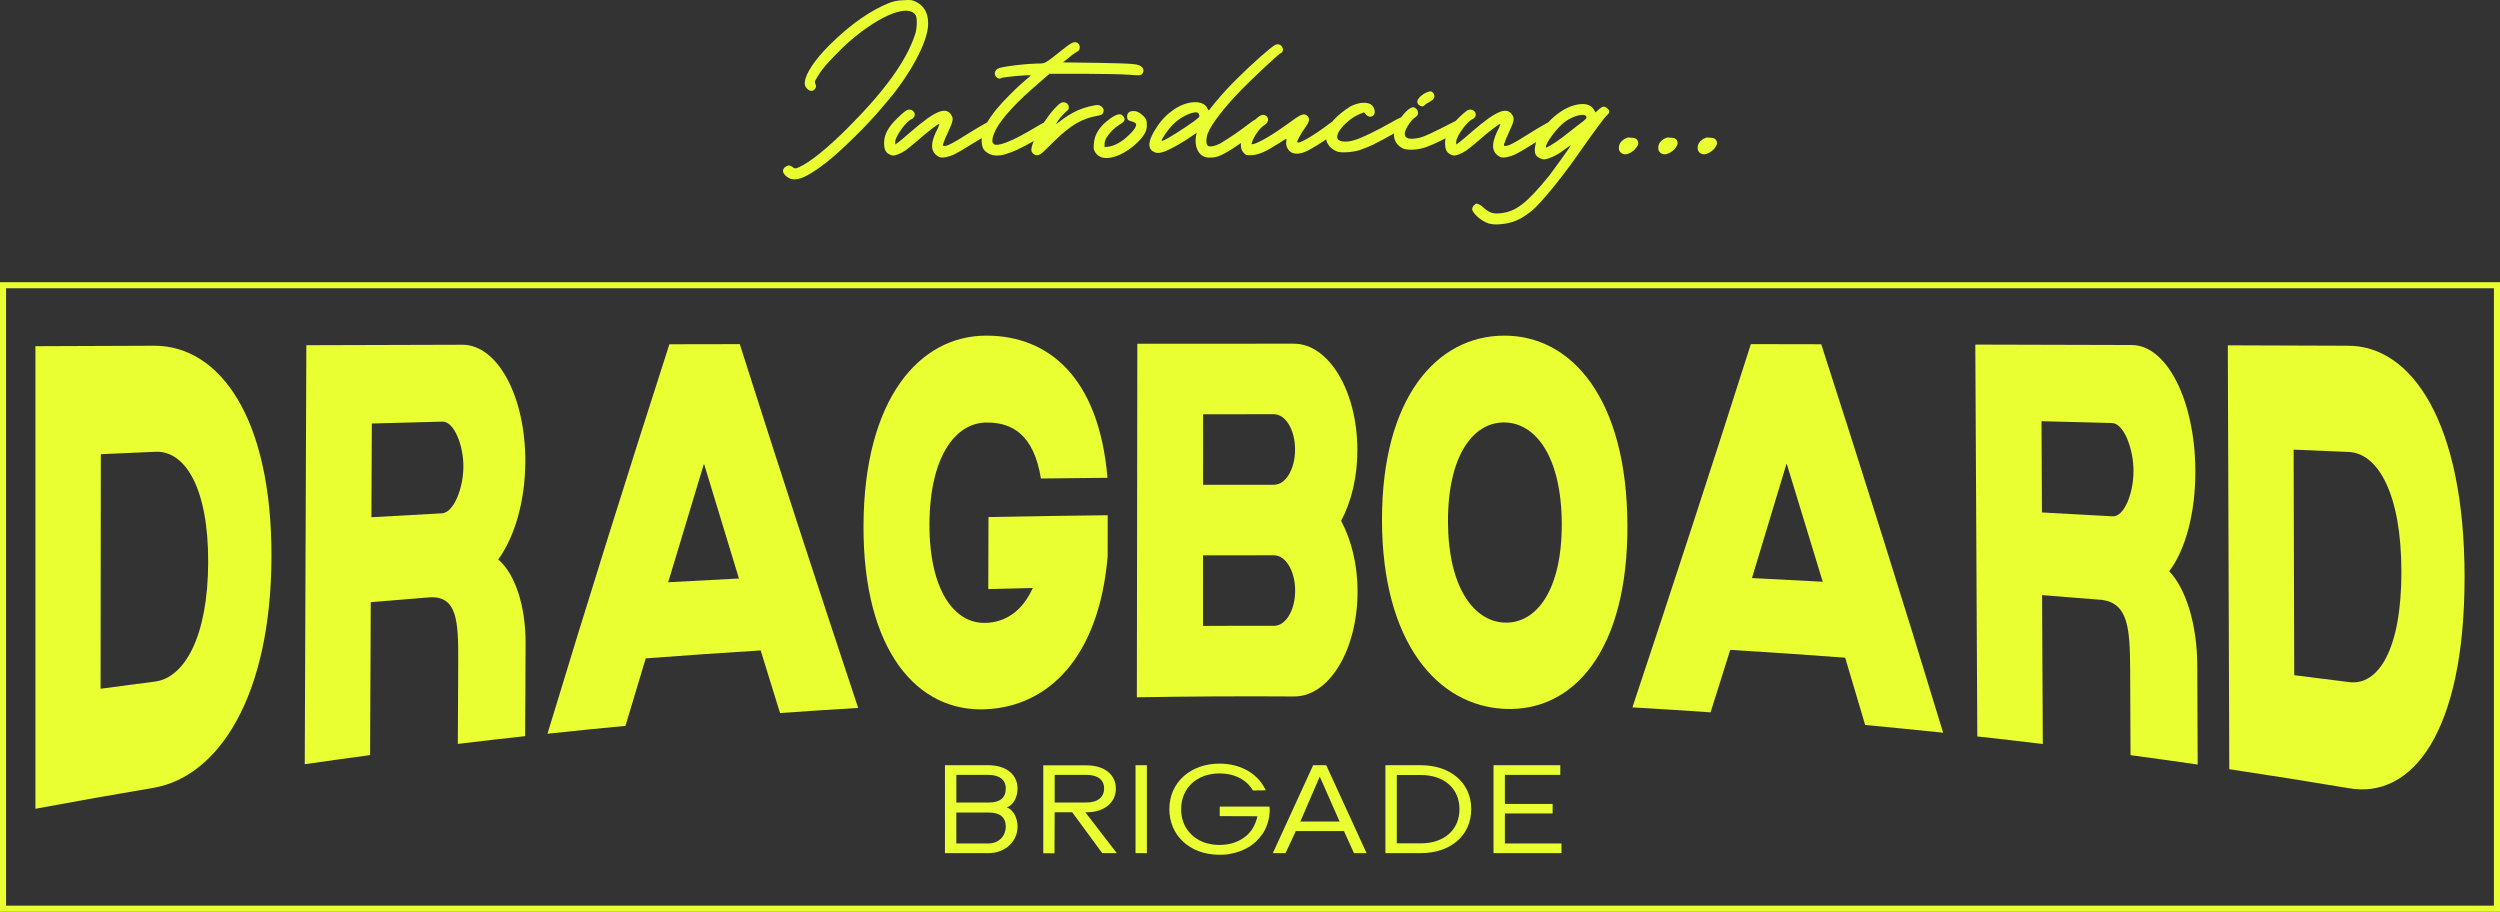
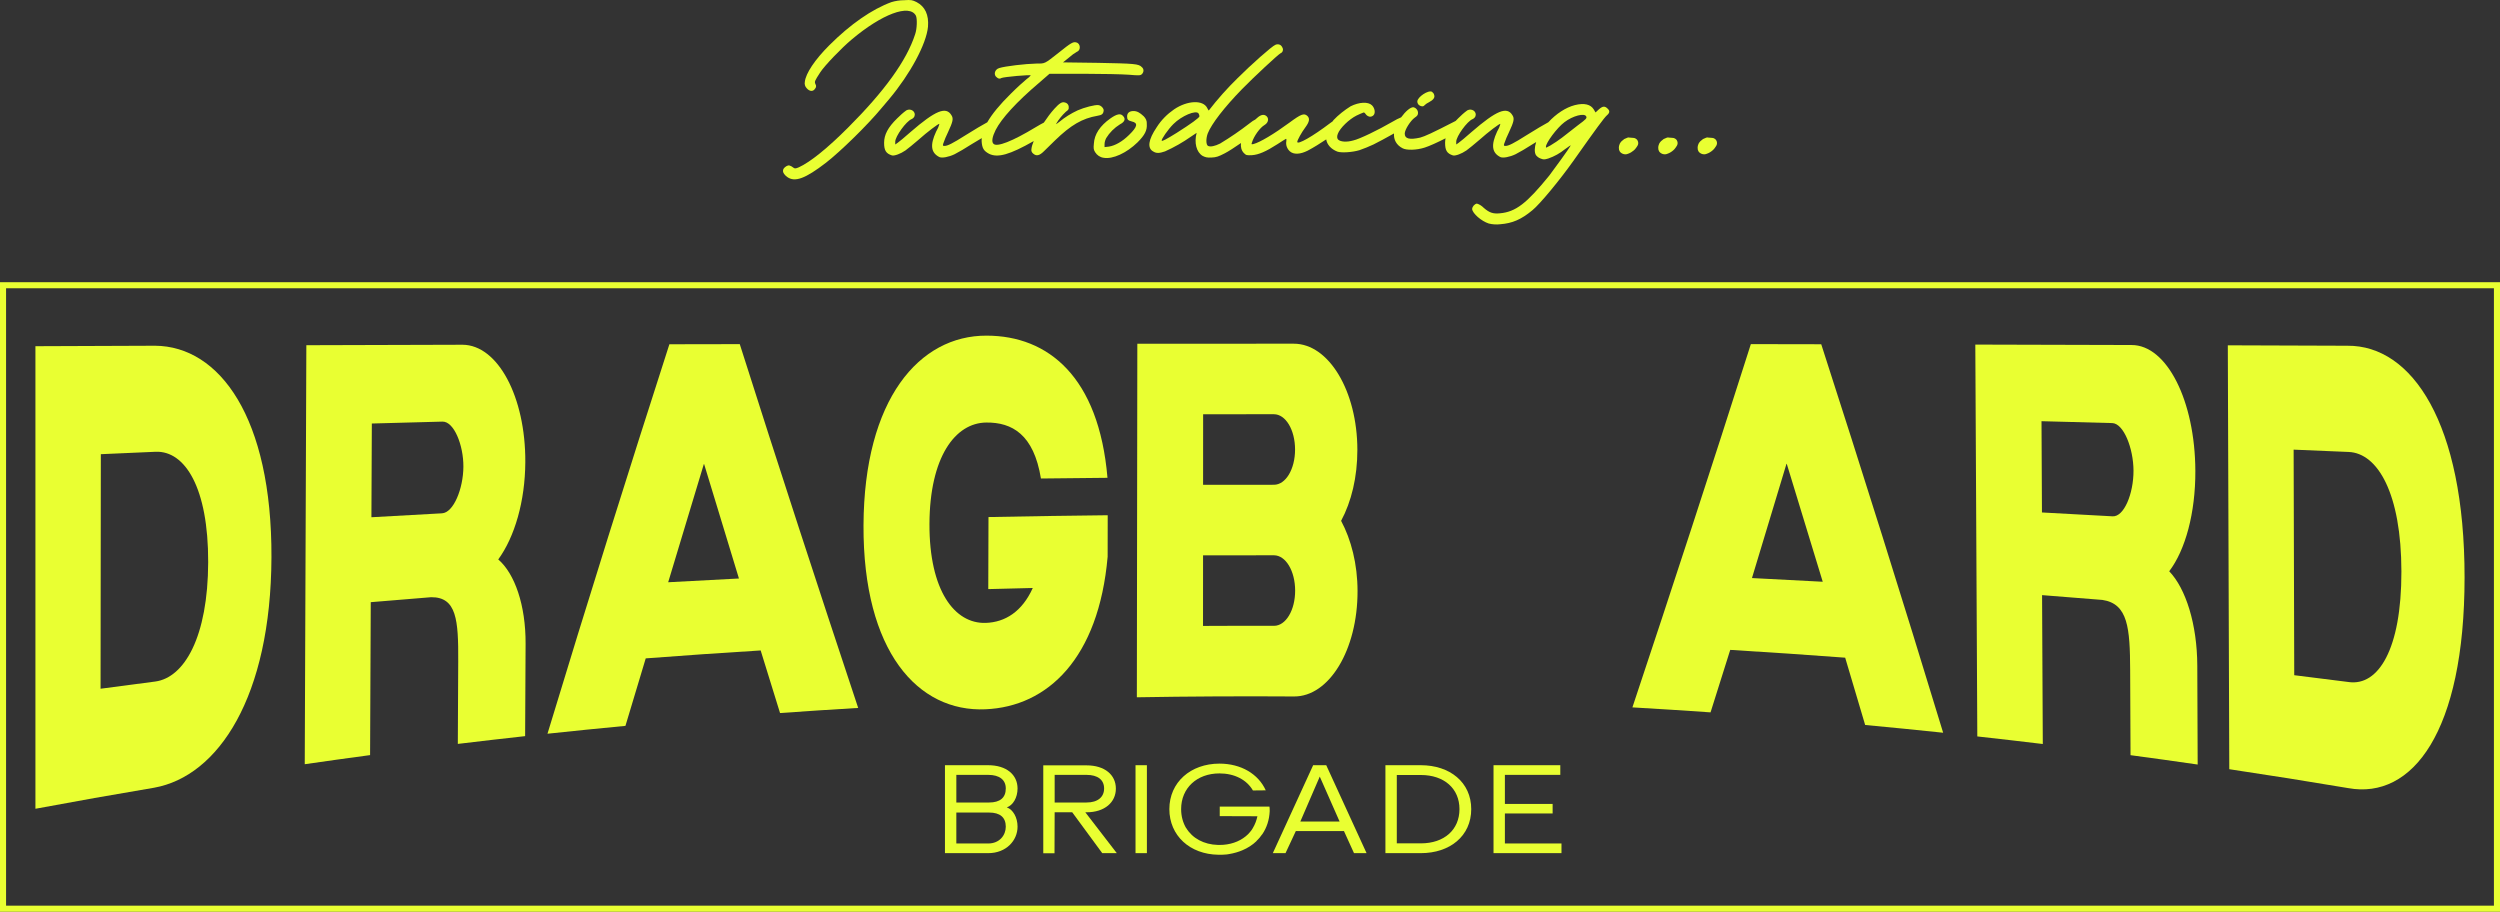
<svg xmlns="http://www.w3.org/2000/svg" id="Layer_2" data-name="Layer 2" viewBox="0 0 541.913 197.63">
  <rect x="0" y="0" width="541.913" height="197.63" fill="#333333" stroke="none" />
  <defs>
    <style>      .cls-1 {        fill: #e9ff32;        stroke-width: 0px;      }    </style>
  </defs>
  <g id="Layer_1-2" data-name="Layer 1">
    <g>
      <g>
        <g>
          <path class="cls-1" d="M7.679,75.044c8.64-.036,17.281-.07,25.922-.102,14.013.101,25.352,15.585,25.241,45.852-.111,30.275-11.513,47.459-25.431,49.955-8.588,1.443-17.165,2.964-25.732,4.564v-100.27ZM33.652,147.733c6.318-.848,11.427-9.664,11.474-25.857.046-16.194-5.033-24.184-11.374-23.948-3.966.17-7.931.345-11.895.524-.019,16.946-.039,33.893-.058,50.839,3.95-.533,7.901-1.052,11.854-1.559-0.0.001-0.0.001,0,.002Z" />
          <path class="cls-1" d="M66.403,74.829c11.282-.036,22.565-.069,33.848-.1,7.659.027,13.689,11.29,13.618,25.435-.044,8.487-2.306,16.227-5.866,21.102,3.582,3.079,5.97,9.936,5.927,18.296-.034,6.669-.068,13.338-.102,20.007-4.865.536-9.728,1.098-14.589,1.684.029-5.975.058-11.949.088-17.924.044-8.896-.325-13.931-5.882-13.875-4.361.346-8.72.704-13.078,1.076-.048,11.05-.097,22.1-.145,33.15-4.724.634-9.446,1.292-14.164,1.973.116-30.274.232-60.549.347-90.823ZM95.818,111.267c2.485-.14,4.605-5.309,4.629-10.117.023-4.687-2.047-9.815-4.533-9.759-5.105.132-10.211.269-15.315.412-.03,6.772-.059,13.544-.089,20.316,5.102-.296,10.205-.58,15.308-.852Z" />
          <path class="cls-1" d="M145.101,74.624c5.085-.01,10.17-.019,15.256-.028,8.534,26.866,17.087,53.075,25.669,78.859-5.648.335-11.295.703-16.94,1.106-1.401-4.507-2.8-9.029-4.2-13.567-8.308.513-16.613,1.086-24.914,1.719-1.466,4.852-2.932,9.729-4.398,14.63-5.635.535-11.269,1.102-16.9,1.704,8.809-29.047,17.624-57.11,26.426-84.422ZM160.175,125.396c-2.516-8.205-5.031-16.466-7.544-24.789-.022.001-.044.001-.066.002-2.574,8.466-5.15,16.999-7.727,25.603,5.111-.288,10.224-.559,15.337-.813v-.003Z" />
          <path class="cls-1" d="M240.113,111.684c-.005,2.997-.01,5.995-.015,8.992-1.936,22.05-13.007,32.497-26.481,33.071-14.66.65-26.556-12.541-26.439-39.88.115-27.339,12.086-41.167,26.683-41.112,13.354.018,24.334,8.917,26.202,30.816-4.809.041-9.618.091-14.426.151-1.553-9.565-6.26-12.183-11.832-12.131-6.749.052-12.278,7.477-12.331,21.994-.052,14.408,5.435,21.661,12.2,21.437,4.204-.134,7.887-2.446,10.197-7.569-3.216.073-6.433.154-9.649.243.015-5.206.031-10.413.047-15.619,8.614-.169,17.23-.3,25.846-.393Z" />
          <path class="cls-1" d="M290.706,112.9c2.169,4.059,3.556,9.33,3.563,15.243.019,12.705-6.15,22.882-13.778,22.827-11.354-.075-22.709-.016-34.061.178.034-25.548.069-51.096.104-76.643,11.306-.004,22.612-.006,33.917-.004,7.594-.004,13.761,10.285,13.779,22.989.009,5.916-1.297,11.267-3.524,15.41ZM276.138,105.08c2.559.004,4.588-3.378,4.587-7.639-.002-4.262-2.036-7.65-4.591-7.652-5.112-.004-10.224-.002-15.336.006-.003,5.099-.006,10.197-.009,15.296,5.116-.015,10.233-.019,15.349-.011ZM276.147,135.657c2.564.008,4.597-3.367,4.595-7.628-.002-4.262-2.04-7.657-4.599-7.663-5.121-.011-10.241-.006-15.362.016-.003,5.099-.006,10.197-.009,15.296,5.125-.029,10.25-.037,15.375-.021Z" />
-           <path class="cls-1" d="M326.021,72.754c14.727-.053,26.632,13.755,26.746,41.053.114,27.301-11.719,40.488-26.511,39.856-14.66-.612-26.652-14.405-26.687-40.905-.038-26.498,11.856-39.976,26.452-40.004ZM326.202,134.958c6.831.218,12.385-7.031,12.334-21.421-.051-14.5-5.646-21.915-12.46-21.966-6.749-.054-12.236,7.177-12.204,21.478.031,14.193,5.565,21.694,12.33,21.909Z" />
          <path class="cls-1" d="M379.525,74.593c5.085.009,10.17.018,15.256.028,8.802,27.253,17.616,55.246,26.426,84.21-5.632-.593-11.267-1.153-16.905-1.68-1.444-4.887-2.888-9.749-4.331-14.588-8.301-.624-16.607-1.187-24.916-1.69-1.422,4.53-2.844,9.045-4.267,13.544-5.645-.394-11.291-.754-16.939-1.081,8.585-25.758,17.139-51.928,25.675-78.743ZM395.104,126.099c-2.599-8.585-5.197-17.098-7.793-25.546-.022-.001-.044-.001-.066-.002-2.491,8.309-4.984,16.557-7.479,24.752,5.114.249,10.226.515,15.338.799-0-.001-0-.002,0-.003Z" />
          <path class="cls-1" d="M428.177,74.694c11.283.028,22.566.059,33.848.093,7.662-.035,13.793,12.056,13.85,27.299.034,9.097-2.158,17.137-5.666,21.743,3.61,3.745,6.053,11.499,6.087,20.47.027,7.142.054,14.283.081,21.425-4.849-.702-9.7-1.379-14.554-2.03-.027-6.139-.053-12.279-.08-18.418-.041-9.145-.455-14.401-6.014-15.234-4.359-.36-8.719-.707-13.08-1.041.053,10.757.105,21.515.157,32.272-4.73-.571-9.462-1.118-14.196-1.642-.144-28.312-.289-56.624-.433-84.936ZM457.936,111.92c2.483.149,4.554-4.942,4.533-9.911-.021-4.842-2.14-10.242-4.624-10.302-5.105-.141-10.21-.275-15.317-.405.032,6.594.064,13.188.096,19.782,5.105.267,10.209.545,15.311.836Z" />
          <path class="cls-1" d="M482.912,74.853c8.641.029,17.282.059,25.923.092,14.017-.122,25.41,16.776,25.398,50.235-.012,33.466-11.296,48.173-25.212,45.657-8.587-1.446-17.185-2.813-25.791-4.101-.107-30.628-.213-61.255-.319-91.883ZM509.172,147.851c6.318.853,11.385-6.976,11.369-23.938-.017-16.963-5.123-25.711-11.466-25.945-3.965-.171-7.931-.337-11.897-.5.044,16.298.088,32.595.132,48.892,3.956.484,7.91.98,11.862,1.489v.002Z" />
        </g>
        <g>
          <path class="cls-1" d="M220.57,179.199c0,2.953-2.408,5.735-6.362,5.735h-9.373v-19.063h9.373c3.954,0,6.362,2.066,6.362,5.047,0,2.006-1.003,3.641-2.322,4.096,1.319.46,2.322,2.15,2.322,4.184ZM207.3,173.955h7.108c2.35,0,3.611-1.031,3.611-3.037,0-1.862-1.347-2.953-3.811-2.953h-6.908v5.991ZM214.208,182.839c2.464,0,3.811-1.806,3.811-3.641,0-2.034-1.261-3.065-3.611-3.065h-7.108v6.706h6.908Z" />
          <path class="cls-1" d="M238.929,184.933l-6.506-8.856h-3.811l-.03,8.884h-2.436v-19.059h9.373c3.954,0,6.362,2.062,6.362,5.043,0,2.953-2.408,5.131-6.362,5.131h-.26l6.822,8.856h-3.153ZM228.613,173.955h6.908c2.464,0,3.811-1.203,3.811-3.037,0-1.862-1.347-2.953-3.811-2.953h-6.908v5.991Z" />
          <path class="cls-1" d="M246.141,184.933v-19.063h2.466v19.063h-2.466Z" />
          <path class="cls-1" d="M273.624,180.833l-.086.088c-.316.488-.717.943-1.147,1.347,0,.028-.028.056-.058.084-.831.803-1.862,1.463-3.009,1.95-.859.372-1.862.659-2.895.831l-.544.084c-.316,0-.659.032-.975.06h-.831c-6.132-.088-10.604-4.128-10.604-9.887,0-5.819,4.614-9.863,10.862-9.863,4.672,0,8.426,2.238,10.033,5.791l-2.781.028c-1.347-2.322-3.984-3.697-7.251-3.697-4.902,0-8.31,3.181-8.31,7.741,0,1.575.4,2.949,1.089,4.124h.028c1.319,2.178,3.783,3.557,6.878,3.641h.316c.288,0,.573,0,.831-.028,2.208-.172,4.042-1.003,5.361-2.294l.056-.056c.374-.404.745-.831,1.003-1.319.46-.775.775-1.607.975-2.522l-8.169-.028v-2.066h10.776c.03.232.058.404.058.975-.086,1.89-.631,3.585-1.605,5.015Z" />
          <path class="cls-1" d="M280.891,180.146l-2.236,4.788h-2.751l8.742-19.063h2.837l8.742,19.063h-2.724l-2.178-4.788h-10.432ZM286.078,168.336l-4.212,9.747h8.512l-4.3-9.747Z" />
          <path class="cls-1" d="M318.912,175.39c0,5.847-4.642,9.543-10.92,9.543h-7.681v-19.063h7.681c6.278,0,10.92,3.701,10.92,9.519ZM316.363,175.39c0-4.444-3.297-7.397-8.37-7.397h-5.215v14.818h5.215c5.073,0,8.37-2.953,8.37-7.421Z" />
          <path class="cls-1" d="M338.476,184.933h-14.733v-19.063h14.475v2.094h-12.009v6.306h10.347v2.062h-10.347v6.506h12.267v2.094Z" />
        </g>
      </g>
      <g>
        <path class="cls-1" d="M201.157,5.806c.206-2.572-.617-4.373-2.469-5.35-.978-.463-1.132-.514-2.726-.411-.926,0-1.852.154-2.727.411-4.218,1.543-8.899,4.784-13.478,9.363-3.138,3.138-5.093,6.07-5.299,7.922-.103.514.051,1.029.411,1.389.617.72,1.389.772,1.8.103.258-.257.309-.669.103-.978-.257-.566-.206-.669,1.028-2.572.926-1.44,4.579-5.247,6.791-7.099,6.585-5.556,12.552-7.768,13.941-5.196.309.617.257,2.829-.154,4.012-1.852,5.762-6.688,12.398-14.559,20.269-4.527,4.527-8.18,7.459-10.649,8.591-.617.257-.823.309-1.08.154-.823-.617-1.132-.669-1.594-.411-1.081.617-1.029,1.492.154,2.366,1.646,1.183,3.91.36,8.385-3.087,3.241-2.521,9.105-8.282,12.038-11.832.257-.309.977-1.183,1.697-2.006,4.527-5.402,8.026-11.883,8.386-15.639Z" />
        <path class="cls-1" d="M239.221,24.069c.154-.463-.514-1.235-1.132-1.286-.72-.103-3.087.514-4.476,1.132-1.44.669-2.778,1.492-4.012,2.521-.463.36-.772.566-.669.411.566-.977,1.286-1.852,2.11-2.623.514-.36.668-.566.617-.926.051-.514-.309-.978-.823-1.08-.617-.206-1.183.154-2.263,1.337-.797.882-1.586,1.94-2.302,3.02-.449.225-1.009.544-1.761.992-5.092,3.087-8.437,4.373-9.156,3.601-.463-.411-.258-1.543.463-2.984,1.286-2.521,4.527-6.07,9.363-10.186l2.315-2.006h7.356c4.013,0,8.437.103,9.826.206,2.315.206,2.521.154,2.829-.103.206-.206.36-.514.36-.772,0-.309-.103-.566-.36-.772-.668-.72-1.595-.772-9.466-.926l-7.614-.103,1.338-1.081c.515-.463,1.08-.874,1.698-1.234.874-.309.771-1.8-.154-2.006-.669-.206-1.184.103-3.807,2.212-3.138,2.469-2.932,2.367-4.836,2.367-2.418.051-6.791.566-8.077.977-1.029.309-1.286,1.543-.463,2.058.257.257.668.308.926.103.515-.257,6.379-.772,6.379-.566-.257.309-.566.566-.926.823-.515.412-2.058,1.801-3.395,3.138-2.406,2.377-4.075,4.405-5.102,6.195-1.036.555-2.704,1.55-4.723,2.808-2.829,1.8-3.91,2.315-4.527,2.315-.411,0-.411-.051-.309-.463.309-.875.617-1.646,1.029-2.469,1.08-2.315,1.235-2.984.772-3.704-1.183-2.006-3.498-1.029-8.848,3.601-1.286,1.132-2.572,2.212-2.829,2.366l-.514.36v-.617c0-1.132,2.366-4.424,3.55-4.887.257-.103.514-.36.617-.617.36-.977-.771-1.8-1.749-1.286-.72.514-1.389,1.132-2.006,1.749-2.006,1.955-2.829,3.55-2.829,5.299,0,1.646.411,2.315,1.697,2.727.514.154,1.903-.36,2.932-1.08.514-.36,1.749-1.389,2.778-2.264,1.955-1.749,4.424-3.601,4.579-3.498-.154.617-.411,1.183-.72,1.698-1.338,2.881-1.132,4.578.72,5.504.566.257,2.006,0,3.292-.617.72-.36,2.418-1.337,3.755-2.212.682-.419,1.454-.877,2.138-1.281-.019.241-.044.483-.03.716.103,1.492.463,2.058,1.594,2.675,1.885.943,4.493.217,9.695-2.753-.274.666-.45,1.246-.488,1.672-.103.412.051.823.411,1.08.669.566,1.338.412,2.316-.566l2.366-2.315c3.447-3.344,5.916-4.784,9.208-5.35.926-.154,1.235-.36,1.338-1.029Z" />
        <path class="cls-1" d="M247.915,25.2c-.823-.772-1.44-1.132-2.212-1.132-.875,0-1.389.412-1.389,1.183,0,.669.206.875,1.029,1.08,1.389.309,1.235,1.132-.566,2.881-1.492,1.492-3.087,2.367-4.424,2.572l-.926.103v-.617c0-.463.154-.926.36-1.337.721-1.183,1.749-2.212,2.984-2.984,1.029-.514,1.286-1.183.669-1.801-.514-.617-1.338-.463-2.727.514-2.264,1.595-3.498,3.447-3.601,5.504-.103.978-.052,1.286.257,1.801.411.669,1.08,1.132,1.852,1.235,1.955.36,4.99-1.029,7.357-3.344,1.594-1.595,2.109-2.623,2.006-4.012.052-.617-.206-1.183-.669-1.646Z" />
        <path class="cls-1" d="M308.818,22.783c.309-.257.566-.463.926-.617.977-.514,1.338-1.029,1.132-1.595-.051-.257-.206-.463-.463-.669-.772-.463-3.189,1.132-3.189,2.109,0,.308.154.566.36.772.514.36.977.36,1.235,0Z" />
        <path class="cls-1" d="M346.575,23.708l-.72.669-.36-.617c-.668-1.132-2.058-1.492-4.115-.977-1.988.505-4.088,1.905-5.75,3.715-1.034.553-2.71,1.552-4.743,2.818-2.829,1.8-3.91,2.315-4.527,2.315-.411,0-.411-.051-.309-.463.309-.875.617-1.646,1.029-2.469,1.08-2.315,1.235-2.984.771-3.704-1.183-2.006-3.498-1.029-8.848,3.601-1.286,1.132-2.572,2.212-2.829,2.366l-.514.36v-.617c0-1.132,2.366-4.424,3.549-4.887.257-.103.515-.36.617-.617.36-.977-.772-1.8-1.749-1.286-.72.514-1.389,1.132-2.006,1.749-.194.189-.367.371-.539.554-5.33,2.741-6.616,3.306-7.691,3.613-2.315.514-3.344.257-3.344-.875,0-.823,1.234-2.778,2.161-3.447.566-.36.72-.617.72-1.029,0-.617-.463-1.132-1.029-1.235-.659,0-1.709.921-2.631,2.191-.509.192-1.16.53-2.048,1.05-2.932,1.698-6.945,3.653-8.334,3.961-1.44.411-2.778.309-3.293-.206q-.36-.412-.051-1.235c.463-1.234,2.418-3.138,4.064-3.961.514-.257,1.028-.463,1.543-.669.154,0,.36.206.515.463.206.257.514.412.823.463.309,0,.617-.103.823-.36.411-.463.257-1.492-.36-2.109-.823-.823-2.778-.72-4.63.206-1.389.875-2.623,1.852-3.704,2.984-.074.094-.137.195-.207.292-.157.107-.326.206-.46.325-3.858,2.932-7.202,4.836-7.202,4.115,0-.36.977-2.109,1.749-3.138.875-1.183,1.029-1.903.463-2.469-.72-.669-1.337-.463-3.91,1.44-3.292,2.418-6.379,4.27-7.768,4.63-.463.103-.514.103-.36-.309.411-1.389,1.749-3.241,2.727-3.807.977-.566,1.029-1.698.154-2.109-.602-.258-1.225.027-2.157.925-.329.152-.708.393-1.237.824-2.058,1.595-4.167,3.035-6.379,4.373-1.132.566-2.11.772-2.624.515-.463-.257-.463-1.646-.051-2.727.823-2.058,3.55-5.607,7.408-9.568,2.778-2.829,7.717-7.408,8.334-7.768.257-.103.463-.309.514-.566.103-.309,0-.566-.154-.823-.257-.514-.875-.72-1.44-.463-.72.257-5.299,4.321-8.231,7.254-2.212,2.161-4.322,4.527-6.225,6.996-.103-.103-.206-.308-.309-.514-.875-1.852-4.321-1.697-7.202.257-1.492,1.029-2.778,2.315-3.755,3.858-1.852,2.727-2.109,4.579-.72,5.299.669.412,1.337.36,2.521-.052,1.954-.875,3.858-1.955,5.607-3.189.669-.463,1.183-.772,1.235-.823-.566,2.161-.052,4.167,1.286,4.99.617.309.977.411,1.954.36,1.029-.051,1.492-.206,2.881-.926.773-.397,2.124-1.273,3.491-2.219-.101.866.092,1.616.623,2.168.514.514.617.514,1.8.463,1.389-.103,2.984-.772,5.454-2.366.823-.566,1.646-1.029,1.8-1.132s.206-.051.154.463c-.154.823.154,1.646.772,2.212.823.72,2.212.669,3.859-.154,1.384-.738,2.714-1.57,4.014-2.444.175,1.151,1.058,2.115,2.415,2.65.874.309,3.24.154,4.784-.309,1.029-.36,2.058-.772,3.036-1.234.995-.484,2.844-1.487,4.458-2.394-.102,1.362.533,2.532,1.867,3.217.875.463,3.035.411,4.784-.154,1.016-.315,2.839-1.153,4.525-2.012-.062.325-.102.651-.102.983,0,1.646.411,2.315,1.697,2.727.515.154,1.903-.36,2.932-1.08.515-.36,1.749-1.389,2.778-2.264,1.955-1.749,4.424-3.601,4.578-3.498-.154.617-.411,1.183-.72,1.698-1.337,2.881-1.132,4.578.72,5.504.566.257,2.006,0,3.293-.617.72-.36,2.418-1.337,3.755-2.212.226-.139.469-.284.708-.429-.383,1.161-.401,2.262-.041,2.847.257.309.566.566.977.72.668.257.823.257,1.697,0,1.338-.463,2.521-1.132,3.602-2.006q1.389-1.029,1.234-.772c-.257.514-3.601,5.144-4.63,6.482-4.888,6.019-7.253,7.871-10.701,8.179-1.491.154-2.315-.154-3.498-1.183-.411-.412-.926-.772-1.492-.926-.514.103-.977.617-1.029,1.183.103.977,2.007,2.623,3.601,3.138.824.206,1.698.257,2.521.154,2.624-.206,4.527-1.029,6.945-3.035,1.646-1.337,5.967-6.585,8.848-10.649,5.196-7.357,6.688-9.363,7.305-9.929.617-.514.668-.978.154-1.44-.617-.617-1.08-.566-1.903.154ZM255.065,28.801c-2.316,1.44-3.138,1.852-3.241,1.698-.154-.257,1.338-2.418,2.521-3.601,1.8-1.801,4.887-3.087,5.453-2.315.103.206.206.412.206.617,0,.309-1.852,1.646-4.939,3.601ZM342.099,27.104l-3.498,2.727c-.824.617-1.646,1.183-2.521,1.698-.926.514-.977.566-.977.309-.051-.823,2.367-4.115,4.013-5.35,1.801-1.389,4.373-2.058,4.733-1.235.154.36,0,.566-1.749,1.852Z" />
        <path class="cls-1" d="M354.547,30.036c-.154-.103-.36-.154-.566-.154l-.669-.051h-.051c-.154-.052-.309-.052-.463,0-.257.103-.462.206-.72.309-.206.154-.36.309-.566.463-.154.154-.309.36-.411.566-.051.154-.103.309-.154.463-.052.257-.052.514,0,.772v.051c.051.154.103.257.154.36.154.257.463.463.772.566.36.103.668.103,1.029-.052.463-.154.874-.411,1.235-.72.206-.154.36-.36.515-.566.103-.154.206-.309.309-.463.206-.36.206-.772,0-1.132-.103-.206-.258-.309-.412-.412Z" />
        <path class="cls-1" d="M363.085,30.036c-.154-.103-.36-.154-.566-.154l-.669-.051h-.051c-.154-.052-.309-.052-.463,0-.257.103-.463.206-.72.309-.206.154-.36.309-.566.463-.154.154-.309.36-.411.566-.051.154-.103.309-.154.463-.052.257-.052.514,0,.772v.051c.051.154.103.257.154.36.154.257.463.463.771.566.36.103.669.103,1.029-.052.463-.154.875-.411,1.235-.72.206-.154.36-.36.514-.566.103-.154.206-.309.309-.463.206-.36.206-.772,0-1.132-.102-.206-.257-.309-.411-.412Z" />
        <path class="cls-1" d="M372.036,30.448c-.103-.206-.258-.309-.412-.412-.154-.103-.36-.154-.566-.154l-.669-.051h-.051c-.154-.052-.309-.052-.464,0-.257.103-.462.206-.719.309-.206.154-.36.309-.566.463-.154.154-.309.36-.412.566-.051.154-.103.309-.154.463-.052.257-.052.514,0,.772v.051c.051.154.103.257.154.36.154.257.463.463.772.566.36.103.668.103,1.029-.052.463-.154.875-.411,1.235-.72.206-.154.36-.36.515-.566.103-.154.206-.309.309-.463.205-.36.205-.772,0-1.132Z" />
      </g>
      <path class="cls-1" d="M541.913,197.63H0V61.164h541.913v136.466ZM1.316,196.313h539.28V62.481H1.316v133.833Z" />
    </g>
  </g>
</svg>